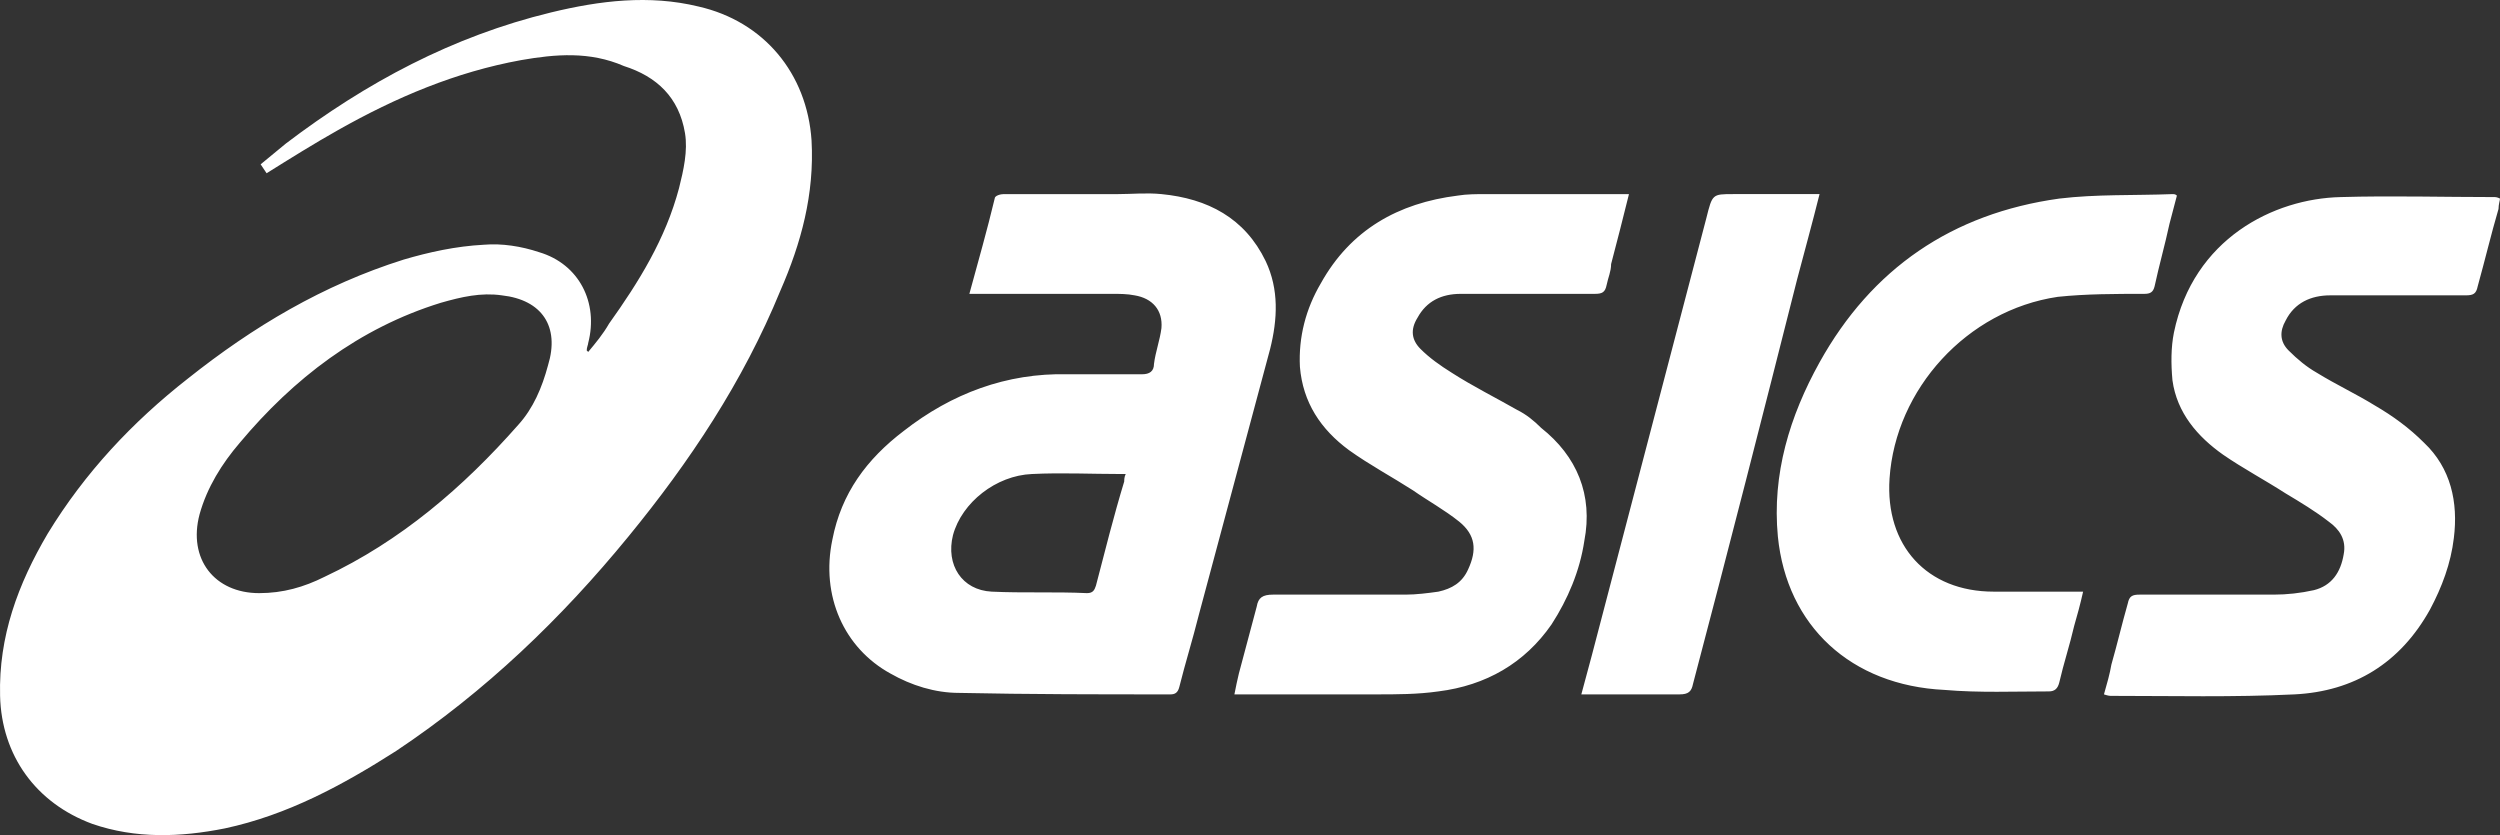
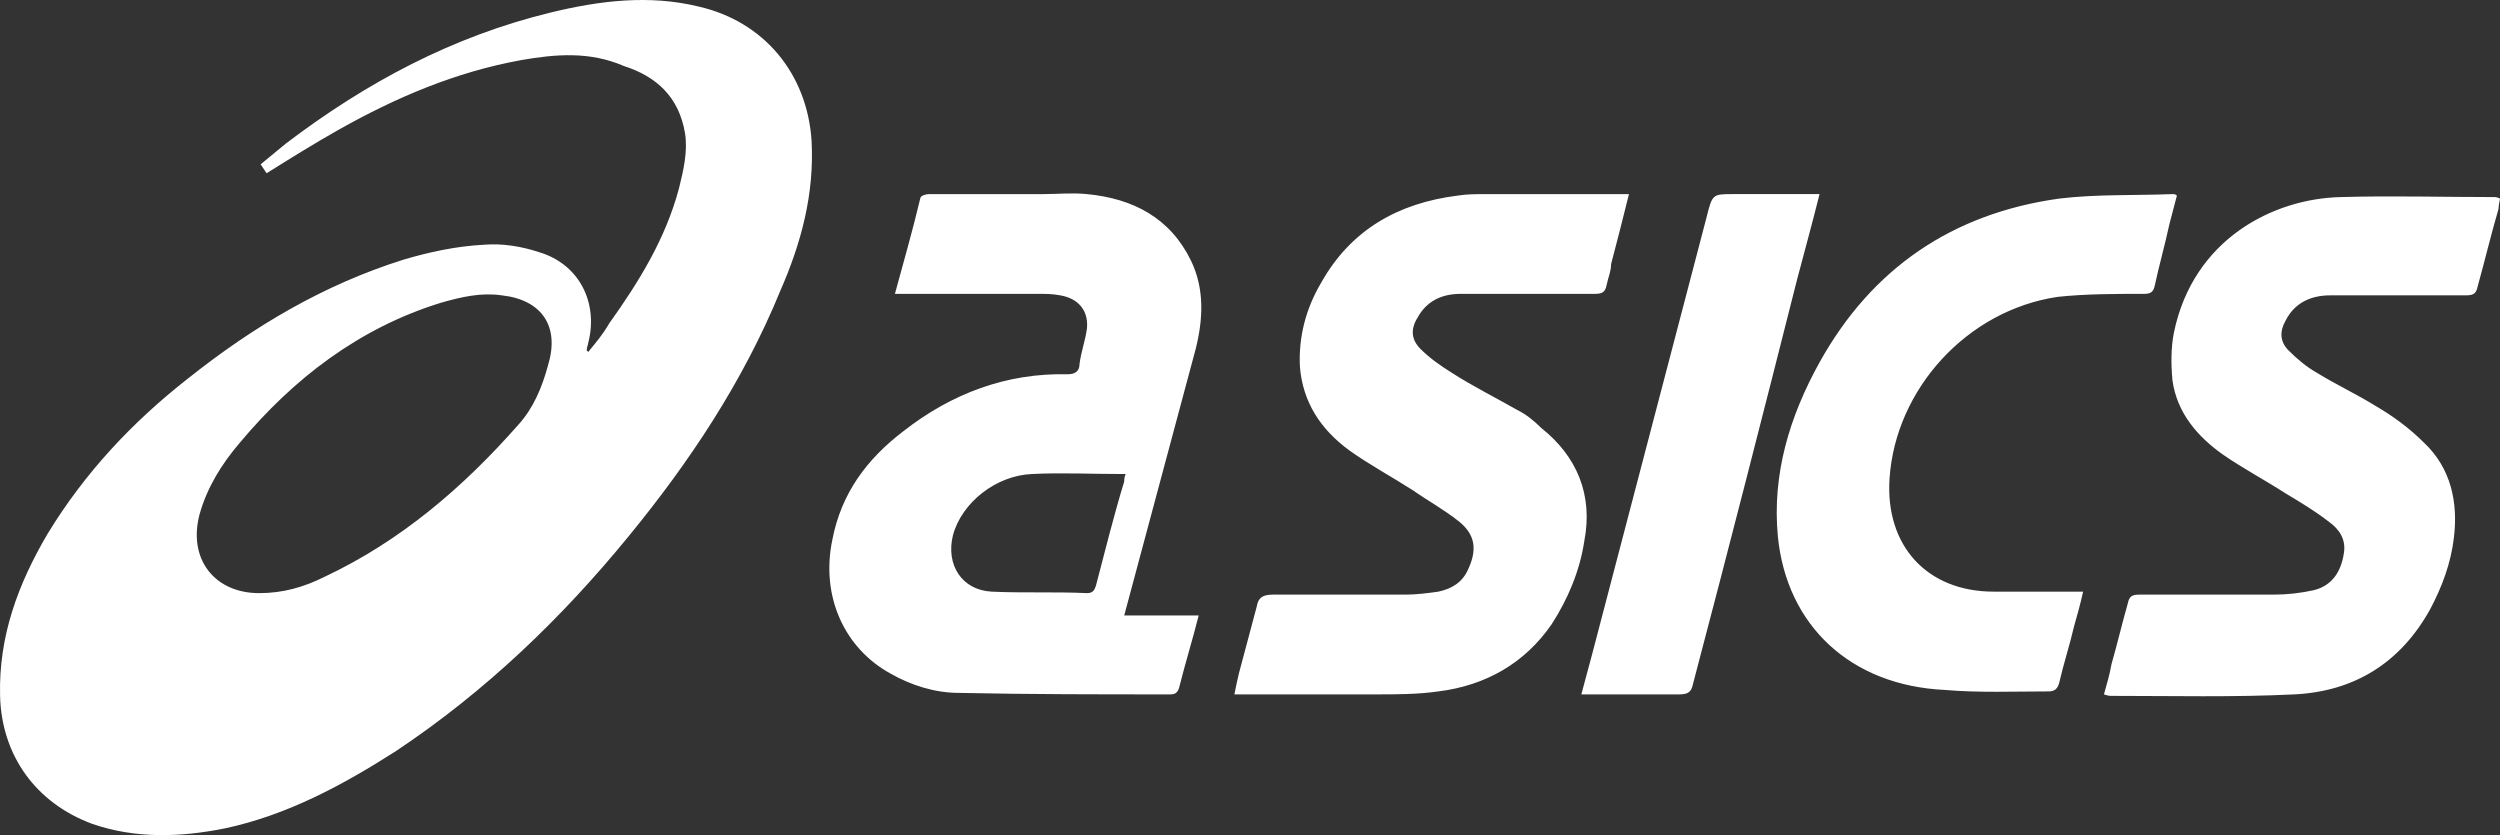
<svg xmlns="http://www.w3.org/2000/svg" width="1386" height="463" fill="none">
  <rect width="100%" height="100%" fill="#333333" stroke="none" />
-   <path fill="#fff" d="M1385.17 115.863c-4.12 14.033-7.42 28.066-11.55 42.924-.83 4.127-2.48 4.953-6.61 4.953h-75.11c-10.73 0-19.81 4.127-24.77 14.033-3.3 5.778-3.3 11.556 1.65 16.509 4.96 4.953 9.91 9.08 15.69 12.382 10.73 6.604 21.46 11.556 32.19 18.16 9.91 5.778 18.99 12.382 27.24 20.637 14.86 14.033 18.99 33.018 16.51 52.83-1.65 14.032-6.6 27.24-13.21 39.622-16.51 29.717-42.1 45.4-75.11 47.051-33.85 1.651-67.69.826-101.54.826-.82 0-1.65 0-4.12-.826 1.65-5.778 3.3-11.556 4.12-16.509 3.31-11.556 5.78-22.287 9.08-33.844.83-4.127 2.48-4.953 6.61-4.953h74.29c7.43 0 14.86-.825 22.29-2.476 9.9-2.477 14.86-9.906 16.51-19.811 1.65-8.255-2.48-14.033-8.26-18.161-7.43-5.778-15.68-10.731-23.94-15.683-11.55-7.43-23.94-14.033-34.67-21.462-14.03-9.906-25.59-23.113-28.06-41.274-.83-9.08-.83-18.16.82-26.415 10.73-52.004 55.31-74.291 92.46-75.117 28.06-.825 56.95 0 85.02 0 .82 0 1.65 0 3.3.826 0 .825-.83 3.301-.83 5.778Zm-190.68 42.924c-.82 3.302-2.47 4.127-5.78 4.127-15.68 0-32.19 0-47.87 1.651-50.36 7.429-89.98 51.179-93.28 100.707-2.48 37.146 20.64 62.735 57.78 62.735h49.53c-1.65 7.429-3.3 13.208-4.95 18.986-2.48 10.731-5.78 20.637-8.26 31.368-.82 3.302-2.47 4.952-5.78 4.952-18.98 0-38.79.826-57.78-.825-52-2.476-87.498-35.495-92.45-85.023-3.302-34.669 6.603-66.863 23.11-96.579 28.89-52.005 73.47-82.547 132.9-90.801 20.64-2.477 41.28-1.651 62.74-2.477.82 0 1.65 0 2.47.826l-4.12 15.683c-2.48 11.557-5.78 23.113-8.26 34.67ZM938.598 379.186c-.825 4.127-2.476 5.778-7.429 5.778h-54.481l5.778-21.462 63.561-242.686c3.302-13.208 3.302-13.208 14.859-13.208h47.874c-4.12 16.509-8.25 31.368-12.379 47.052-18.986 75.117-37.972 149.409-57.783 224.526Zm-47.877-221.224c-.825 4.127-2.476 4.952-6.604 4.952h-74.291c-10.732 0-18.986 4.128-23.939 13.208-4.127 6.603-3.302 12.382 1.651 17.335 4.953 4.952 10.731 9.08 17.335 13.207 11.556 7.429 24.764 14.033 36.32 20.637 4.953 2.476 9.08 5.778 13.208 9.905 19.811 15.684 28.891 37.146 23.938 62.735-2.476 16.51-9.08 32.194-18.16 46.227-14.858 21.462-36.321 33.844-62.735 37.145-11.557 1.651-23.113 1.651-34.67 1.651h-78.419c.825-4.127 1.651-8.254 2.476-11.556l9.906-37.146c.825-4.953 3.302-6.604 9.08-6.604h73.466c5.779 0 12.382-.825 18.161-1.651 7.429-1.651 13.207-4.952 16.509-12.382 4.953-10.731 4.127-18.985-4.953-26.415-8.255-6.603-17.335-11.556-25.589-17.334-11.557-7.429-23.939-14.033-35.495-22.288-15.684-11.556-25.59-26.415-27.241-46.226-.825-16.509 3.302-32.193 11.557-46.226 16.509-29.717 42.924-44.575 75.943-48.702 4.952-.826 10.731-.826 15.683-.826h79.245c-3.302 13.208-6.604 26.415-9.906 38.797 0 4.127-1.65 7.429-2.476 11.557ZM664.544 341.215c-3.302 13.207-7.429 26.415-10.731 39.622-.826 3.302-2.477 4.127-4.953 4.127-38.797 0-78.419 0-117.216-.825-13.208 0-26.415-4.127-37.971-10.731-25.59-14.033-38.797-42.924-32.194-74.292 4.953-25.589 18.986-44.575 39.623-60.259 26.415-20.637 56.957-32.193 90.801-31.368h41.273c4.127 0 6.604-1.651 6.604-5.778.825-6.604 3.302-13.207 4.127-19.811.826-9.906-4.953-16.509-14.858-18.16-4.128-.826-8.255-.826-12.382-.826h-79.245c4.953-18.16 9.906-35.495 14.033-52.829 0-1.651 3.302-2.477 4.953-2.477h63.561c7.429 0 15.683-.825 23.938 0 25.59 2.477 46.226 13.208 57.783 37.146 7.429 15.684 6.603 32.193 2.476 48.703-13.207 49.527-26.415 98.23-39.622 147.758Zm-42.924-78.419c-16.51 0-33.019-.826-49.528 0-19.811.825-38.797 15.683-43.75 33.844-4.127 16.509 4.953 30.542 21.462 31.367 17.335.826 35.495 0 52.83.826 3.302 0 4.127-1.651 4.953-4.128 4.952-18.985 9.905-38.796 15.683-57.782 0-.826 0-2.477.826-4.127h-2.476Zm-273.229 34.669c-37.146 45.401-79.245 85.848-128.773 118.867-29.717 18.986-60.259 35.495-94.928 42.924-24.764 4.953-49.528 5.778-73.467-2.476C19.856 445.223.87 418.808.044 385.79c-.825-33.019 9.906-61.91 26.415-89.976 20.637-33.844 47.052-61.91 77.594-85.848 36.321-28.891 75.117-52.004 119.692-66.037 14.033-4.128 28.892-7.43 44.576-8.255 9.905-.825 20.636.825 30.542 4.127 22.287 6.604 33.018 28.066 27.24 50.354 0 .825-.825 2.476-.825 4.127l.825.825c4.127-4.952 8.255-9.905 11.557-15.683 16.509-23.113 31.367-47.052 38.796-75.118 2.477-9.905 4.953-20.636 3.302-30.542-3.302-19.811-15.683-31.368-33.844-37.146-18.985-8.255-37.971-6.604-56.957-3.302-36.32 6.604-69.339 20.637-101.532 38.797-13.207 7.43-26.415 15.684-39.622 23.939l-3.302-4.953c4.953-4.127 9.08-7.43 14.033-11.557 44.575-33.844 92.452-59.433 146.933-72.64 27.24-6.604 54.48-9.906 81.721-3.302 36.32 8.254 60.258 37.145 62.735 74.291 1.651 29.717-5.778 56.958-17.335 83.372-20.637 50.354-50.353 94.929-84.197 136.202ZM278.226 163.74c-11.556-1.651-22.287.825-33.844 4.127-45.4 14.033-81.721 42.099-111.438 77.594-9.905 11.556-18.16 24.764-22.287 39.622-6.604 24.764 8.254 43.75 33.018 43.75 13.208 0 24.764-3.302 36.321-9.08 42.099-19.812 76.768-49.528 107.31-84.198 8.255-9.08 13.208-20.636 16.51-33.018 6.603-21.462-3.302-36.321-25.59-38.797Z" />
+   <path fill="#fff" d="M1385.17 115.863c-4.12 14.033-7.42 28.066-11.55 42.924-.83 4.127-2.48 4.953-6.61 4.953h-75.11c-10.73 0-19.81 4.127-24.77 14.033-3.3 5.778-3.3 11.556 1.65 16.509 4.96 4.953 9.91 9.08 15.69 12.382 10.73 6.604 21.46 11.556 32.19 18.16 9.91 5.778 18.99 12.382 27.24 20.637 14.86 14.033 18.99 33.018 16.51 52.83-1.65 14.032-6.6 27.24-13.21 39.622-16.51 29.717-42.1 45.4-75.11 47.051-33.85 1.651-67.69.826-101.54.826-.82 0-1.65 0-4.12-.826 1.65-5.778 3.3-11.556 4.12-16.509 3.31-11.556 5.78-22.287 9.08-33.844.83-4.127 2.48-4.953 6.61-4.953h74.29c7.43 0 14.86-.825 22.29-2.476 9.9-2.477 14.86-9.906 16.51-19.811 1.65-8.255-2.48-14.033-8.26-18.161-7.43-5.778-15.68-10.731-23.94-15.683-11.55-7.43-23.94-14.033-34.67-21.462-14.03-9.906-25.59-23.113-28.06-41.274-.83-9.08-.83-18.16.82-26.415 10.73-52.004 55.31-74.291 92.46-75.117 28.06-.825 56.95 0 85.02 0 .82 0 1.65 0 3.3.826 0 .825-.83 3.301-.83 5.778Zm-190.68 42.924c-.82 3.302-2.47 4.127-5.78 4.127-15.68 0-32.19 0-47.87 1.651-50.36 7.429-89.98 51.179-93.28 100.707-2.48 37.146 20.64 62.735 57.78 62.735h49.53c-1.65 7.429-3.3 13.208-4.95 18.986-2.48 10.731-5.78 20.637-8.26 31.368-.82 3.302-2.47 4.952-5.78 4.952-18.98 0-38.79.826-57.78-.825-52-2.476-87.498-35.495-92.45-85.023-3.302-34.669 6.603-66.863 23.11-96.579 28.89-52.005 73.47-82.547 132.9-90.801 20.64-2.477 41.28-1.651 62.74-2.477.82 0 1.65 0 2.47.826l-4.12 15.683c-2.48 11.557-5.78 23.113-8.26 34.67ZM938.598 379.186c-.825 4.127-2.476 5.778-7.429 5.778h-54.481l5.778-21.462 63.561-242.686c3.302-13.208 3.302-13.208 14.859-13.208h47.874c-4.12 16.509-8.25 31.368-12.379 47.052-18.986 75.117-37.972 149.409-57.783 224.526Zm-47.877-221.224c-.825 4.127-2.476 4.952-6.604 4.952h-74.291c-10.732 0-18.986 4.128-23.939 13.208-4.127 6.603-3.302 12.382 1.651 17.335 4.953 4.952 10.731 9.08 17.335 13.207 11.556 7.429 24.764 14.033 36.32 20.637 4.953 2.476 9.08 5.778 13.208 9.905 19.811 15.684 28.891 37.146 23.938 62.735-2.476 16.51-9.08 32.194-18.16 46.227-14.858 21.462-36.321 33.844-62.735 37.145-11.557 1.651-23.113 1.651-34.67 1.651h-78.419c.825-4.127 1.651-8.254 2.476-11.556l9.906-37.146c.825-4.953 3.302-6.604 9.08-6.604h73.466c5.779 0 12.382-.825 18.161-1.651 7.429-1.651 13.207-4.952 16.509-12.382 4.953-10.731 4.127-18.985-4.953-26.415-8.255-6.603-17.335-11.556-25.589-17.334-11.557-7.429-23.939-14.033-35.495-22.288-15.684-11.556-25.59-26.415-27.241-46.226-.825-16.509 3.302-32.193 11.557-46.226 16.509-29.717 42.924-44.575 75.943-48.702 4.952-.826 10.731-.826 15.683-.826h79.245c-3.302 13.208-6.604 26.415-9.906 38.797 0 4.127-1.65 7.429-2.476 11.557ZM664.544 341.215c-3.302 13.207-7.429 26.415-10.731 39.622-.826 3.302-2.477 4.127-4.953 4.127-38.797 0-78.419 0-117.216-.825-13.208 0-26.415-4.127-37.971-10.731-25.59-14.033-38.797-42.924-32.194-74.292 4.953-25.589 18.986-44.575 39.623-60.259 26.415-20.637 56.957-32.193 90.801-31.368c4.127 0 6.604-1.651 6.604-5.778.825-6.604 3.302-13.207 4.127-19.811.826-9.906-4.953-16.509-14.858-18.16-4.128-.826-8.255-.826-12.382-.826h-79.245c4.953-18.16 9.906-35.495 14.033-52.829 0-1.651 3.302-2.477 4.953-2.477h63.561c7.429 0 15.683-.825 23.938 0 25.59 2.477 46.226 13.208 57.783 37.146 7.429 15.684 6.603 32.193 2.476 48.703-13.207 49.527-26.415 98.23-39.622 147.758Zm-42.924-78.419c-16.51 0-33.019-.826-49.528 0-19.811.825-38.797 15.683-43.75 33.844-4.127 16.509 4.953 30.542 21.462 31.367 17.335.826 35.495 0 52.83.826 3.302 0 4.127-1.651 4.953-4.128 4.952-18.985 9.905-38.796 15.683-57.782 0-.826 0-2.477.826-4.127h-2.476Zm-273.229 34.669c-37.146 45.401-79.245 85.848-128.773 118.867-29.717 18.986-60.259 35.495-94.928 42.924-24.764 4.953-49.528 5.778-73.467-2.476C19.856 445.223.87 418.808.044 385.79c-.825-33.019 9.906-61.91 26.415-89.976 20.637-33.844 47.052-61.91 77.594-85.848 36.321-28.891 75.117-52.004 119.692-66.037 14.033-4.128 28.892-7.43 44.576-8.255 9.905-.825 20.636.825 30.542 4.127 22.287 6.604 33.018 28.066 27.24 50.354 0 .825-.825 2.476-.825 4.127l.825.825c4.127-4.952 8.255-9.905 11.557-15.683 16.509-23.113 31.367-47.052 38.796-75.118 2.477-9.905 4.953-20.636 3.302-30.542-3.302-19.811-15.683-31.368-33.844-37.146-18.985-8.255-37.971-6.604-56.957-3.302-36.32 6.604-69.339 20.637-101.532 38.797-13.207 7.43-26.415 15.684-39.622 23.939l-3.302-4.953c4.953-4.127 9.08-7.43 14.033-11.557 44.575-33.844 92.452-59.433 146.933-72.64 27.24-6.604 54.48-9.906 81.721-3.302 36.32 8.254 60.258 37.145 62.735 74.291 1.651 29.717-5.778 56.958-17.335 83.372-20.637 50.354-50.353 94.929-84.197 136.202ZM278.226 163.74c-11.556-1.651-22.287.825-33.844 4.127-45.4 14.033-81.721 42.099-111.438 77.594-9.905 11.556-18.16 24.764-22.287 39.622-6.604 24.764 8.254 43.75 33.018 43.75 13.208 0 24.764-3.302 36.321-9.08 42.099-19.812 76.768-49.528 107.31-84.198 8.255-9.08 13.208-20.636 16.51-33.018 6.603-21.462-3.302-36.321-25.59-38.797Z" />
</svg>